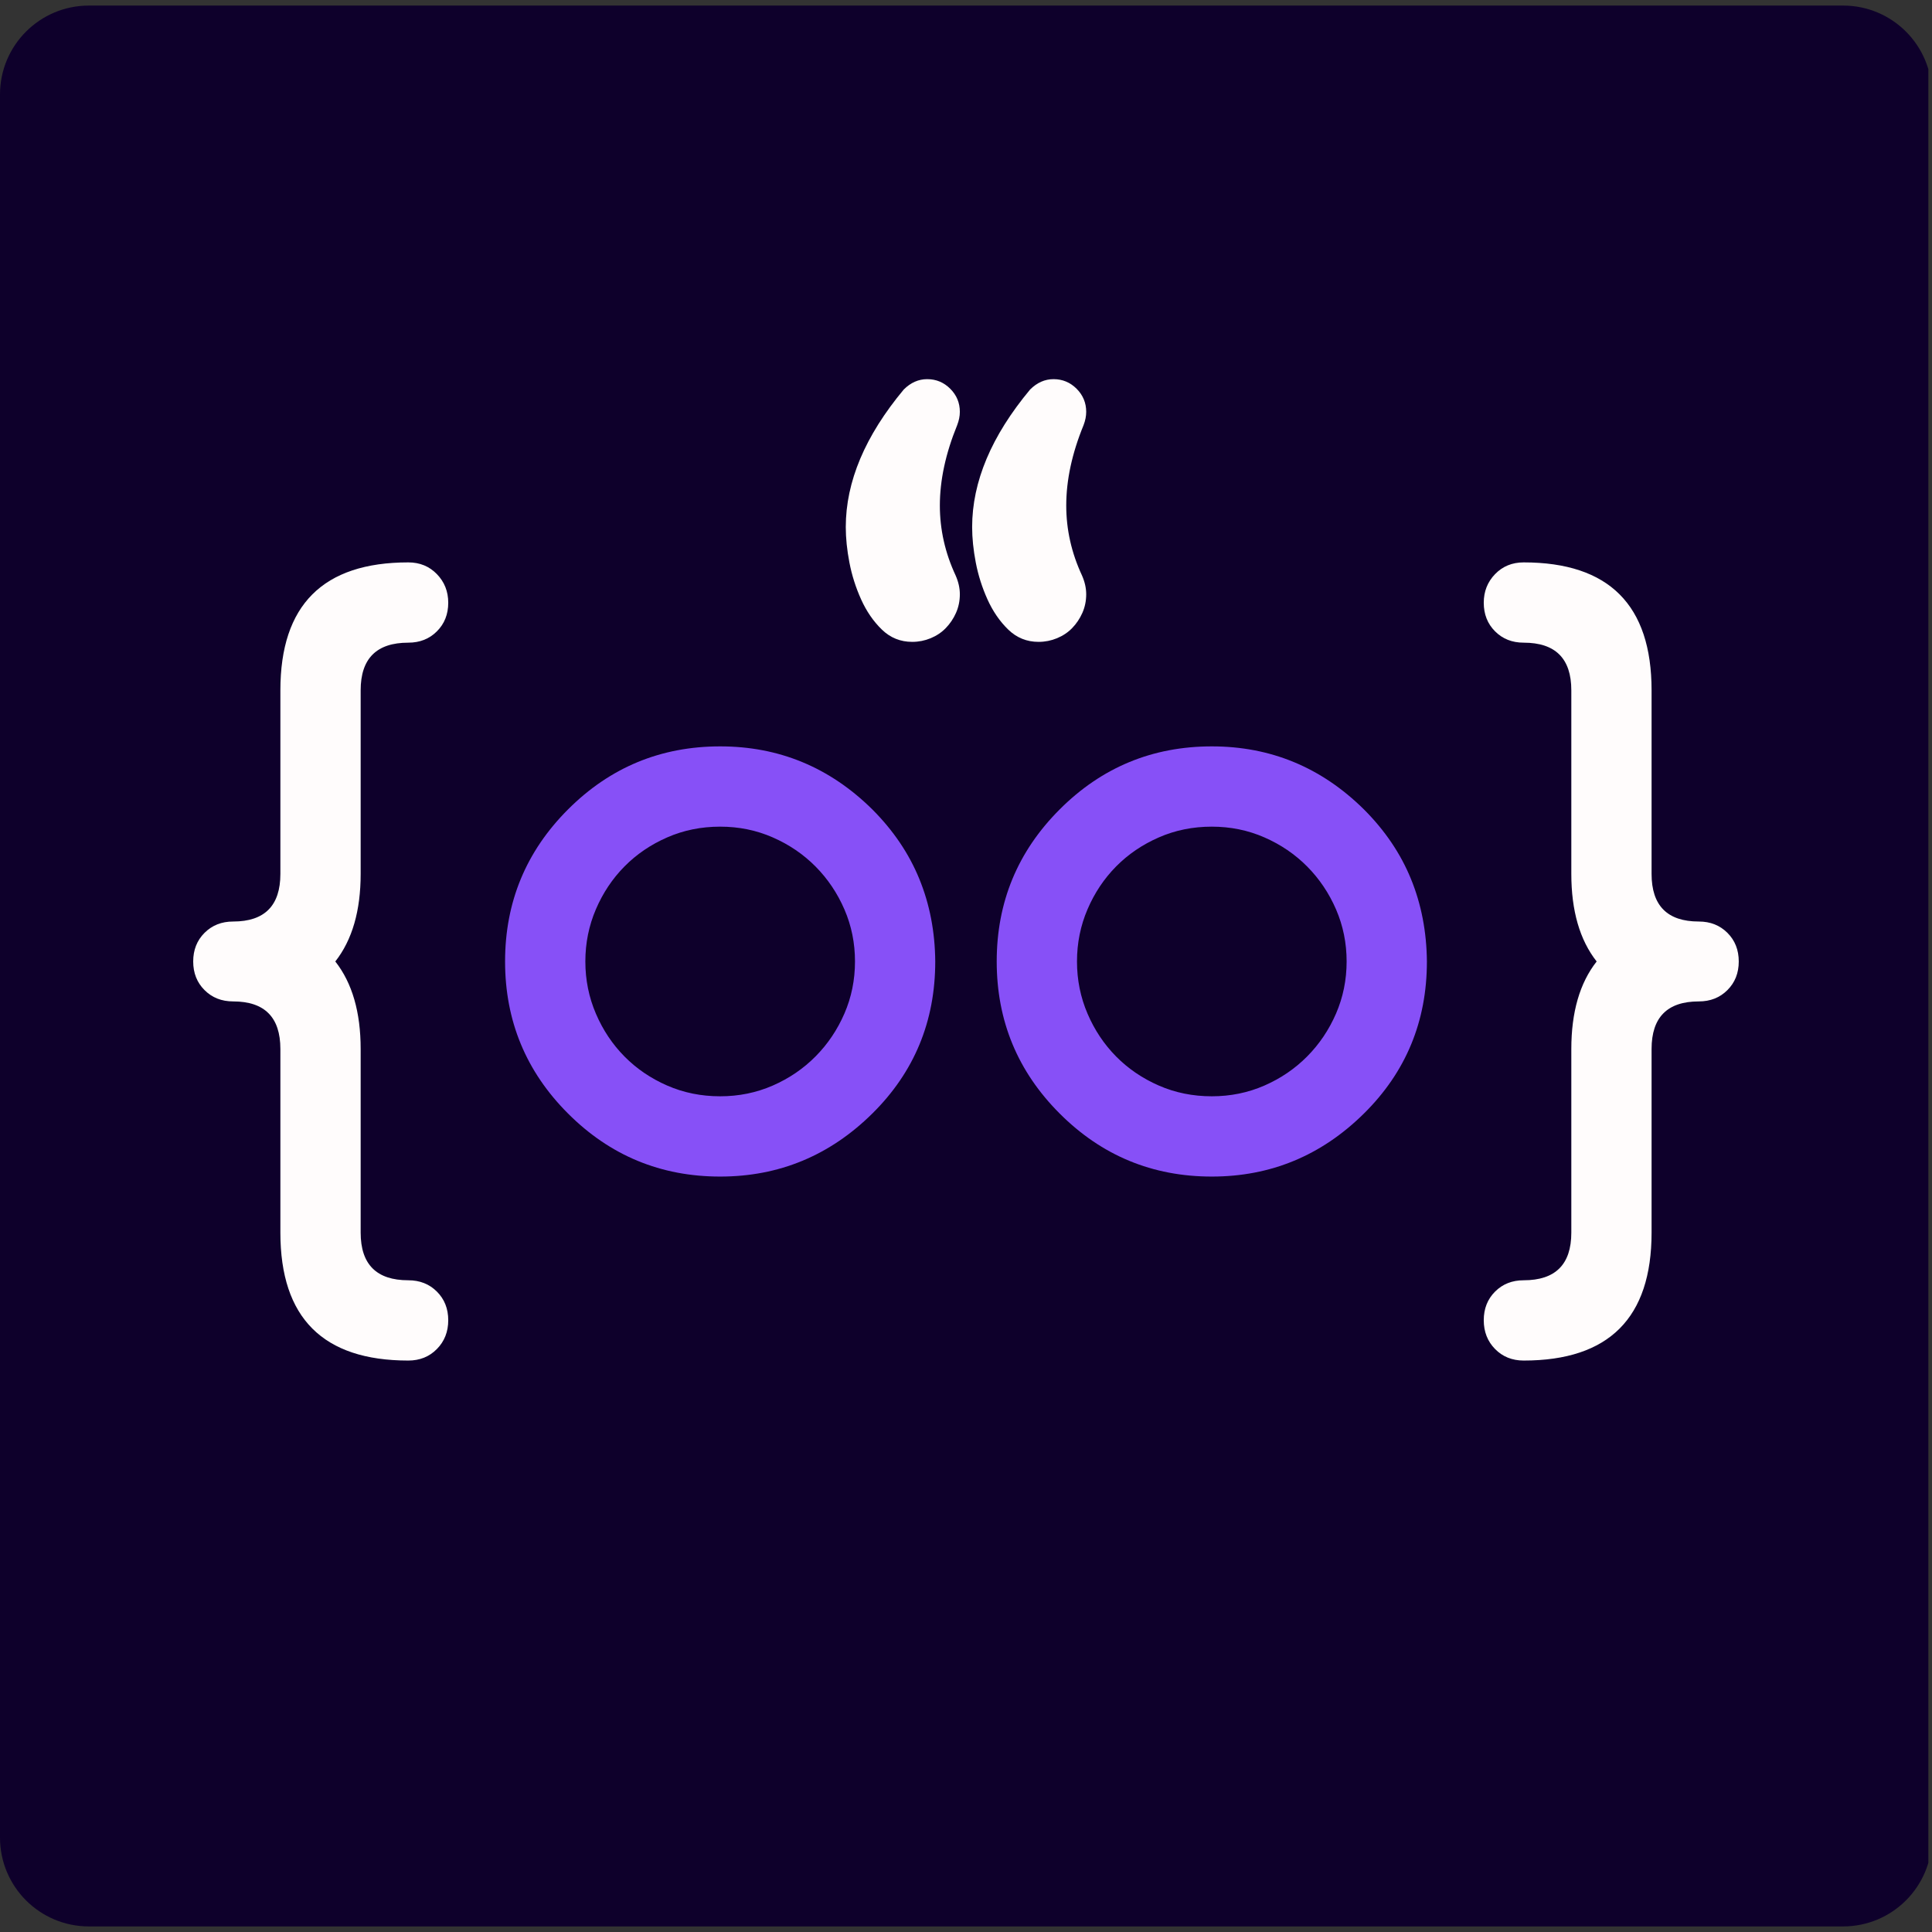
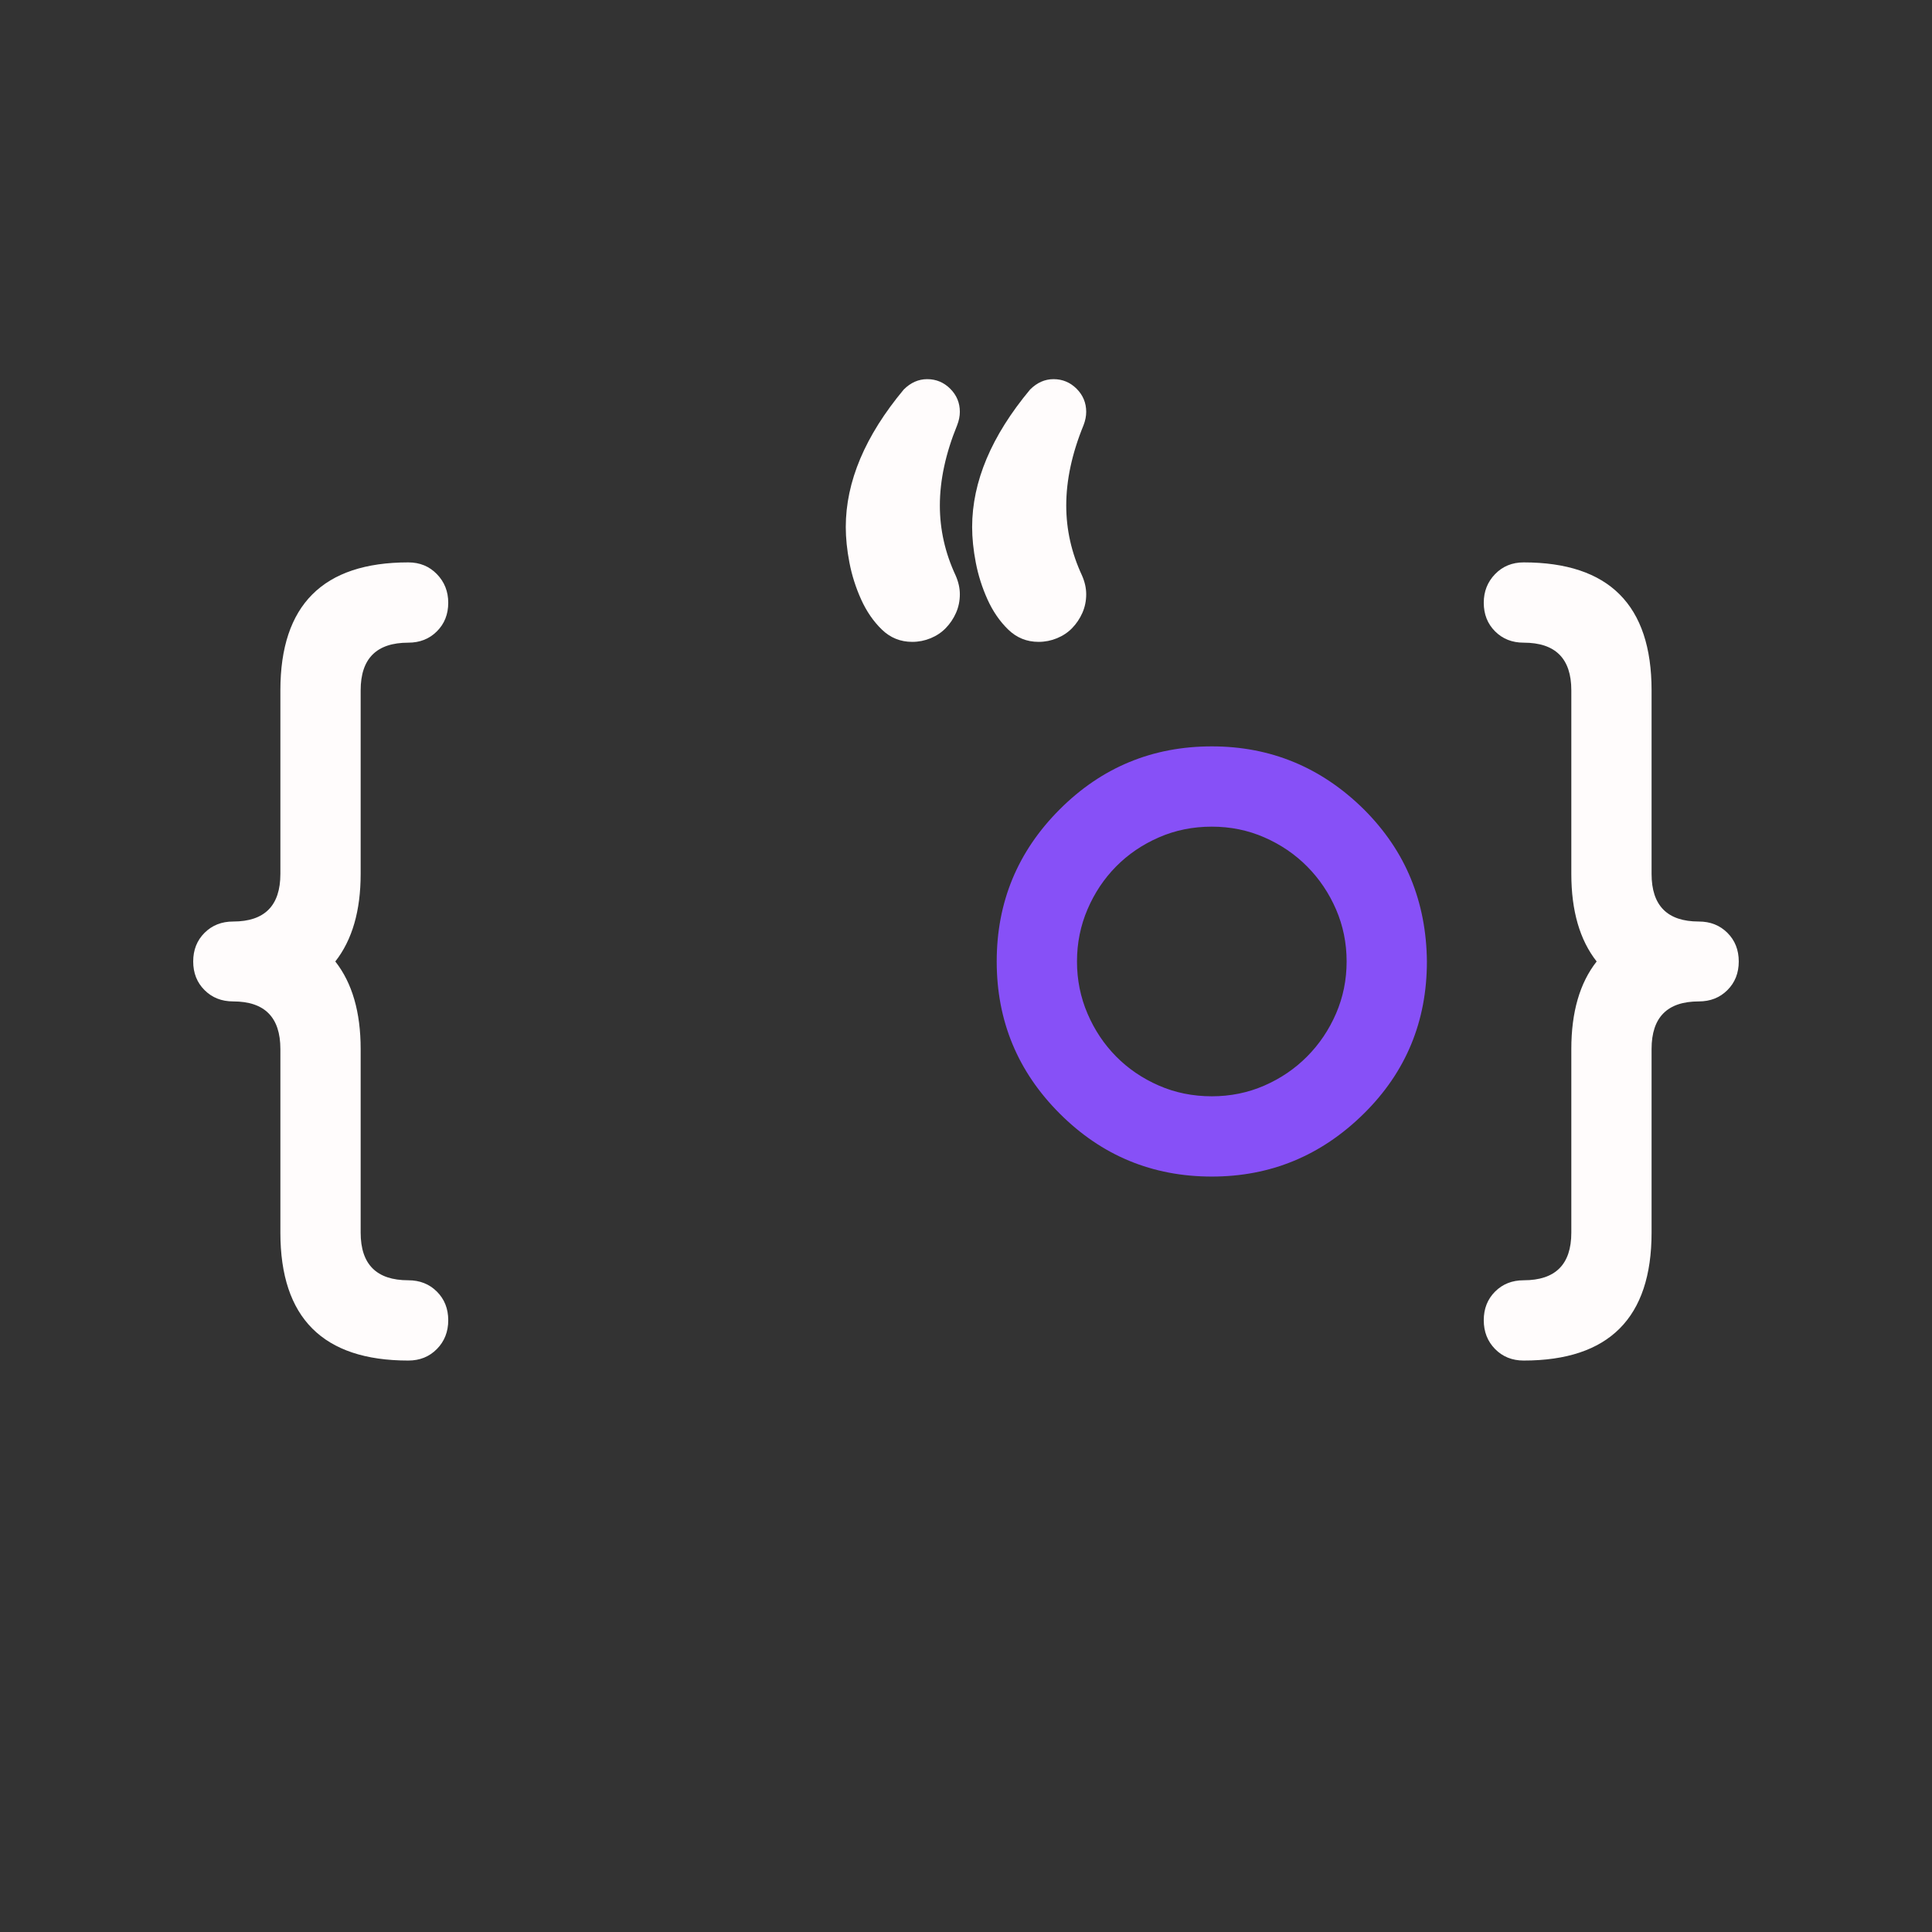
<svg xmlns="http://www.w3.org/2000/svg" width="500" zoomAndPan="magnify" viewBox="0 0 375 375" height="500" preserveAspectRatio="xMidYMid meet" version="1.0">
  <rect x="0" y="0" width="375" height="375" fill="#333333" stroke="none" />
  <defs>
    <clipPath id="533b25d269">
-       <path d="M 0 1.082 L 375 1.082 L 375 373.918 L 0 373.918 Z M 0 1.082 " clip-rule="nonzero" />
-     </clipPath>
+       </clipPath>
    <clipPath id="4b43ac4ab1">
      <path d="M 17.25 1.082 L 357.75 1.082 C 367.277 1.082 375 8.805 375 18.332 L 375 356.668 C 375 366.195 367.277 373.918 357.75 373.918 L 17.25 373.918 C 7.723 373.918 0 366.195 0 356.668 L 0 18.332 C 0 8.805 7.723 1.082 17.25 1.082 Z M 17.25 1.082 " clip-rule="nonzero" />
    </clipPath>
    <clipPath id="1f113246e6">
-       <path d="M 0 0.082 L 375 0.082 L 375 372.918 L 0 372.918 Z M 0 0.082 " clip-rule="nonzero" />
-     </clipPath>
+       </clipPath>
    <clipPath id="63507c4809">
      <path d="M 17.25 0.082 L 357.75 0.082 C 367.277 0.082 375 7.805 375 17.332 L 375 355.668 C 375 365.195 367.277 372.918 357.75 372.918 L 17.25 372.918 C 7.723 372.918 0 365.195 0 355.668 L 0 17.332 C 0 7.805 7.723 0.082 17.25 0.082 Z M 17.25 0.082 " clip-rule="nonzero" />
    </clipPath>
    <clipPath id="5b7dcfa465">
-       <rect x="0" width="375" y="0" height="373" />
-     </clipPath>
+       </clipPath>
    <clipPath id="7ca6eaed6e">
      <path d="M 37.5 109 L 88 109 L 88 264.086 L 37.5 264.086 Z M 37.5 109 " clip-rule="nonzero" />
    </clipPath>
    <clipPath id="6239978a33">
      <path d="M 287.906 109.074 L 337.492 109.074 L 337.492 264.082 L 287.906 264.082 Z M 287.906 109.074 " clip-rule="nonzero" />
    </clipPath>
    <clipPath id="616a54cdd1">
-       <path d="M 164 73.586 L 211 73.586 L 211 125 L 164 125 Z M 164 73.586 " clip-rule="nonzero" />
+       <path d="M 164 73.586 L 211 73.586 L 211 125 L 164 125 M 164 73.586 " clip-rule="nonzero" />
    </clipPath>
  </defs>
  <g clip-path="url(#533b25d269)">
    <g clip-path="url(#4b43ac4ab1)">
      <g transform="matrix(1, 0, 0, 1, 0, 1)">
        <g clip-path="url(#5b7dcfa465)">
          <g clip-path="url(#1f113246e6)">
            <g clip-path="url(#63507c4809)">
              <path fill="#0e002b" d="M 0 0.082 L 374.293 0.082 L 374.293 372.918 L 0 372.918 Z M 0 0.082 " fill-opacity="1" fill-rule="nonzero" />
            </g>
          </g>
        </g>
      </g>
    </g>
  </g>
-   <path fill="#8750f7" d="M 139.785 160.453 C 136.105 160.453 132.676 161.148 129.496 162.543 C 126.312 163.934 123.555 165.809 121.223 168.168 C 118.883 170.531 117.031 173.301 115.668 176.48 C 114.301 179.664 113.617 183.043 113.617 186.621 C 113.617 190.199 114.301 193.578 115.668 196.762 C 117.031 199.941 118.883 202.711 121.223 205.074 C 123.555 207.434 126.312 209.312 129.496 210.703 C 132.676 212.094 136.105 212.789 139.785 212.789 C 143.414 212.789 146.816 212.094 150 210.703 C 153.18 209.312 155.949 207.422 158.312 205.035 C 160.672 202.648 162.535 199.879 163.902 196.723 C 165.27 193.566 165.953 190.199 165.953 186.621 C 165.953 183.043 165.27 179.676 163.902 176.52 C 162.535 173.363 160.672 170.594 158.312 168.207 C 155.949 165.82 153.18 163.934 150 162.543 C 146.816 161.148 143.414 160.453 139.785 160.453 Z M 181.531 186.621 C 181.531 198.25 177.457 208.09 169.309 216.145 C 161.055 224.293 151.215 228.371 139.785 228.371 C 128.254 228.371 118.41 224.293 110.262 216.145 C 102.109 207.992 98.035 198.152 98.035 186.621 C 98.035 175.09 102.109 165.25 110.262 157.098 C 118.41 148.949 128.254 144.871 139.785 144.871 C 151.215 144.871 161.055 148.949 169.309 157.098 C 173.383 161.176 176.426 165.672 178.438 170.594 C 180.453 175.512 181.484 180.855 181.531 186.621 " fill-opacity="1" fill-rule="nonzero" />
  <path fill="#8750f7" d="M 235.211 160.453 C 231.531 160.453 228.102 161.148 224.922 162.543 C 221.742 163.934 218.98 165.809 216.648 168.168 C 214.309 170.531 212.457 173.301 211.094 176.48 C 209.727 179.664 209.043 183.043 209.043 186.621 C 209.043 190.199 209.727 193.578 211.094 196.762 C 212.457 199.941 214.309 202.711 216.648 205.074 C 218.98 207.434 221.742 209.312 224.922 210.703 C 228.102 212.094 231.531 212.789 235.211 212.789 C 238.836 212.789 242.242 212.094 245.426 210.703 C 248.605 209.312 251.375 207.422 253.738 205.035 C 256.098 202.648 257.961 199.879 259.328 196.723 C 260.691 193.566 261.379 190.199 261.379 186.621 C 261.379 183.043 260.691 179.676 259.328 176.52 C 257.961 173.363 256.098 170.594 253.738 168.207 C 251.375 165.82 248.605 163.934 245.426 162.543 C 242.242 161.148 238.836 160.453 235.211 160.453 Z M 276.961 186.621 C 276.961 198.25 272.883 208.09 264.73 216.145 C 256.48 224.293 246.641 228.371 235.211 228.371 C 223.68 228.371 213.836 224.293 205.691 216.145 C 197.535 207.992 193.461 198.152 193.461 186.621 C 193.461 175.09 197.535 165.25 205.691 157.098 C 213.836 148.949 223.68 144.871 235.211 144.871 C 246.641 144.871 256.48 148.949 264.73 157.098 C 268.809 161.176 271.852 165.672 273.863 170.594 C 275.879 175.512 276.906 180.855 276.961 186.621 " fill-opacity="1" fill-rule="nonzero" />
  <g clip-path="url(#7ca6eaed6e)">
    <path fill="#fffcfc" d="M 79.25 109.16 C 81.484 109.16 83.336 109.922 84.801 111.438 C 86.27 112.953 87.004 114.805 87.004 116.988 C 87.004 119.227 86.27 121.078 84.801 122.543 C 83.336 124.012 81.484 124.742 79.25 124.742 C 73.086 124.742 70.004 127.824 70.004 133.988 L 70.004 169.621 C 70.004 176.781 68.363 182.445 65.082 186.621 C 68.363 190.797 70.004 196.461 70.004 203.617 L 70.004 239.254 C 70.004 245.418 73.086 248.5 79.25 248.5 C 81.484 248.5 83.336 249.23 84.801 250.699 C 86.27 252.164 87.004 254.016 87.004 256.254 C 87.004 258.488 86.27 260.355 84.801 261.844 C 83.336 263.336 81.484 264.082 79.25 264.082 C 62.699 264.082 54.422 255.805 54.422 239.254 L 54.422 203.617 C 54.422 197.457 51.367 194.375 45.254 194.375 C 43.016 194.375 41.164 193.641 39.699 192.176 C 38.23 190.711 37.5 188.859 37.5 186.621 C 37.5 184.387 38.23 182.531 39.699 181.066 C 41.164 179.602 43.016 178.867 45.254 178.867 C 51.367 178.867 54.422 175.785 54.422 169.621 L 54.422 133.988 C 54.422 117.438 62.699 109.16 79.25 109.16 " fill-opacity="1" fill-rule="nonzero" />
  </g>
  <g clip-path="url(#6239978a33)">
    <path fill="#fffcfc" d="M 320.57 133.988 L 320.57 169.621 C 320.57 175.785 323.629 178.867 329.738 178.867 C 331.98 178.867 333.828 179.602 335.293 181.066 C 336.762 182.531 337.492 184.387 337.492 186.621 C 337.492 188.859 336.762 190.711 335.293 192.176 C 333.828 193.641 331.98 194.375 329.738 194.375 C 323.629 194.375 320.57 197.457 320.57 203.617 L 320.57 239.254 C 320.57 255.805 312.297 264.082 295.746 264.082 C 293.508 264.082 291.656 263.336 290.191 261.844 C 288.727 260.355 287.996 258.488 287.996 256.254 C 287.996 254.016 288.727 252.164 290.191 250.699 C 291.656 249.23 293.508 248.5 295.746 248.5 C 301.91 248.5 304.992 245.418 304.992 239.254 L 304.992 203.617 C 304.992 196.461 306.629 190.797 309.91 186.621 C 306.629 182.445 304.992 176.781 304.992 169.621 L 304.992 133.988 C 304.992 127.824 301.91 124.742 295.746 124.742 C 293.508 124.742 291.656 124.012 290.191 122.543 C 288.727 121.078 287.996 119.227 287.996 116.988 C 287.996 114.805 288.727 112.953 290.191 111.438 C 291.656 109.922 293.508 109.16 295.746 109.16 C 312.297 109.16 320.57 117.438 320.57 133.988 " fill-opacity="1" fill-rule="nonzero" />
  </g>
  <g clip-path="url(#616a54cdd1)">
    <path fill="#fffcfc" d="M 210.832 115.344 C 210.832 116.637 210.582 117.84 210.086 118.961 C 209.59 120.078 208.93 121.059 208.113 121.902 C 207.293 122.75 206.309 123.406 205.164 123.879 C 204.02 124.352 202.832 124.586 201.586 124.586 C 199.301 124.586 197.34 123.793 195.699 122.203 C 194.059 120.613 192.715 118.66 191.672 116.352 C 190.629 114.039 189.871 111.652 189.398 109.191 C 188.926 106.734 188.691 104.434 188.691 102.297 C 188.691 93.5 192.441 84.605 199.945 75.605 C 201.289 74.266 202.805 73.594 204.496 73.594 C 206.23 73.594 207.727 74.215 208.969 75.457 C 210.207 76.699 210.832 78.191 210.832 79.934 C 210.832 80.777 210.656 81.645 210.312 82.539 C 208.07 88.008 206.957 93.203 206.957 98.121 C 206.957 102.793 207.973 107.316 210.012 111.691 C 210.559 112.934 210.832 114.148 210.832 115.344 Z M 186.305 115.344 C 186.305 116.637 186.055 117.84 185.559 118.961 C 185.062 120.078 184.402 121.059 183.582 121.902 C 182.766 122.75 181.781 123.406 180.641 123.879 C 179.496 124.352 178.301 124.586 177.062 124.586 C 174.773 124.586 172.812 123.793 171.172 122.203 C 169.531 120.613 168.188 118.66 167.145 116.352 C 166.102 114.039 165.344 111.652 164.871 109.191 C 164.398 106.734 164.164 104.434 164.164 102.297 C 164.164 93.5 167.914 84.605 175.418 75.605 C 176.762 74.266 178.277 73.594 179.969 73.594 C 181.707 73.594 183.199 74.215 184.441 75.457 C 185.684 76.699 186.305 78.191 186.305 79.934 C 186.305 80.777 186.129 81.645 185.781 82.539 C 183.547 88.008 182.426 93.203 182.426 98.121 C 182.426 102.793 183.445 107.316 185.484 111.691 C 186.031 112.934 186.305 114.148 186.305 115.344 " fill-opacity="1" fill-rule="nonzero" />
  </g>
</svg>